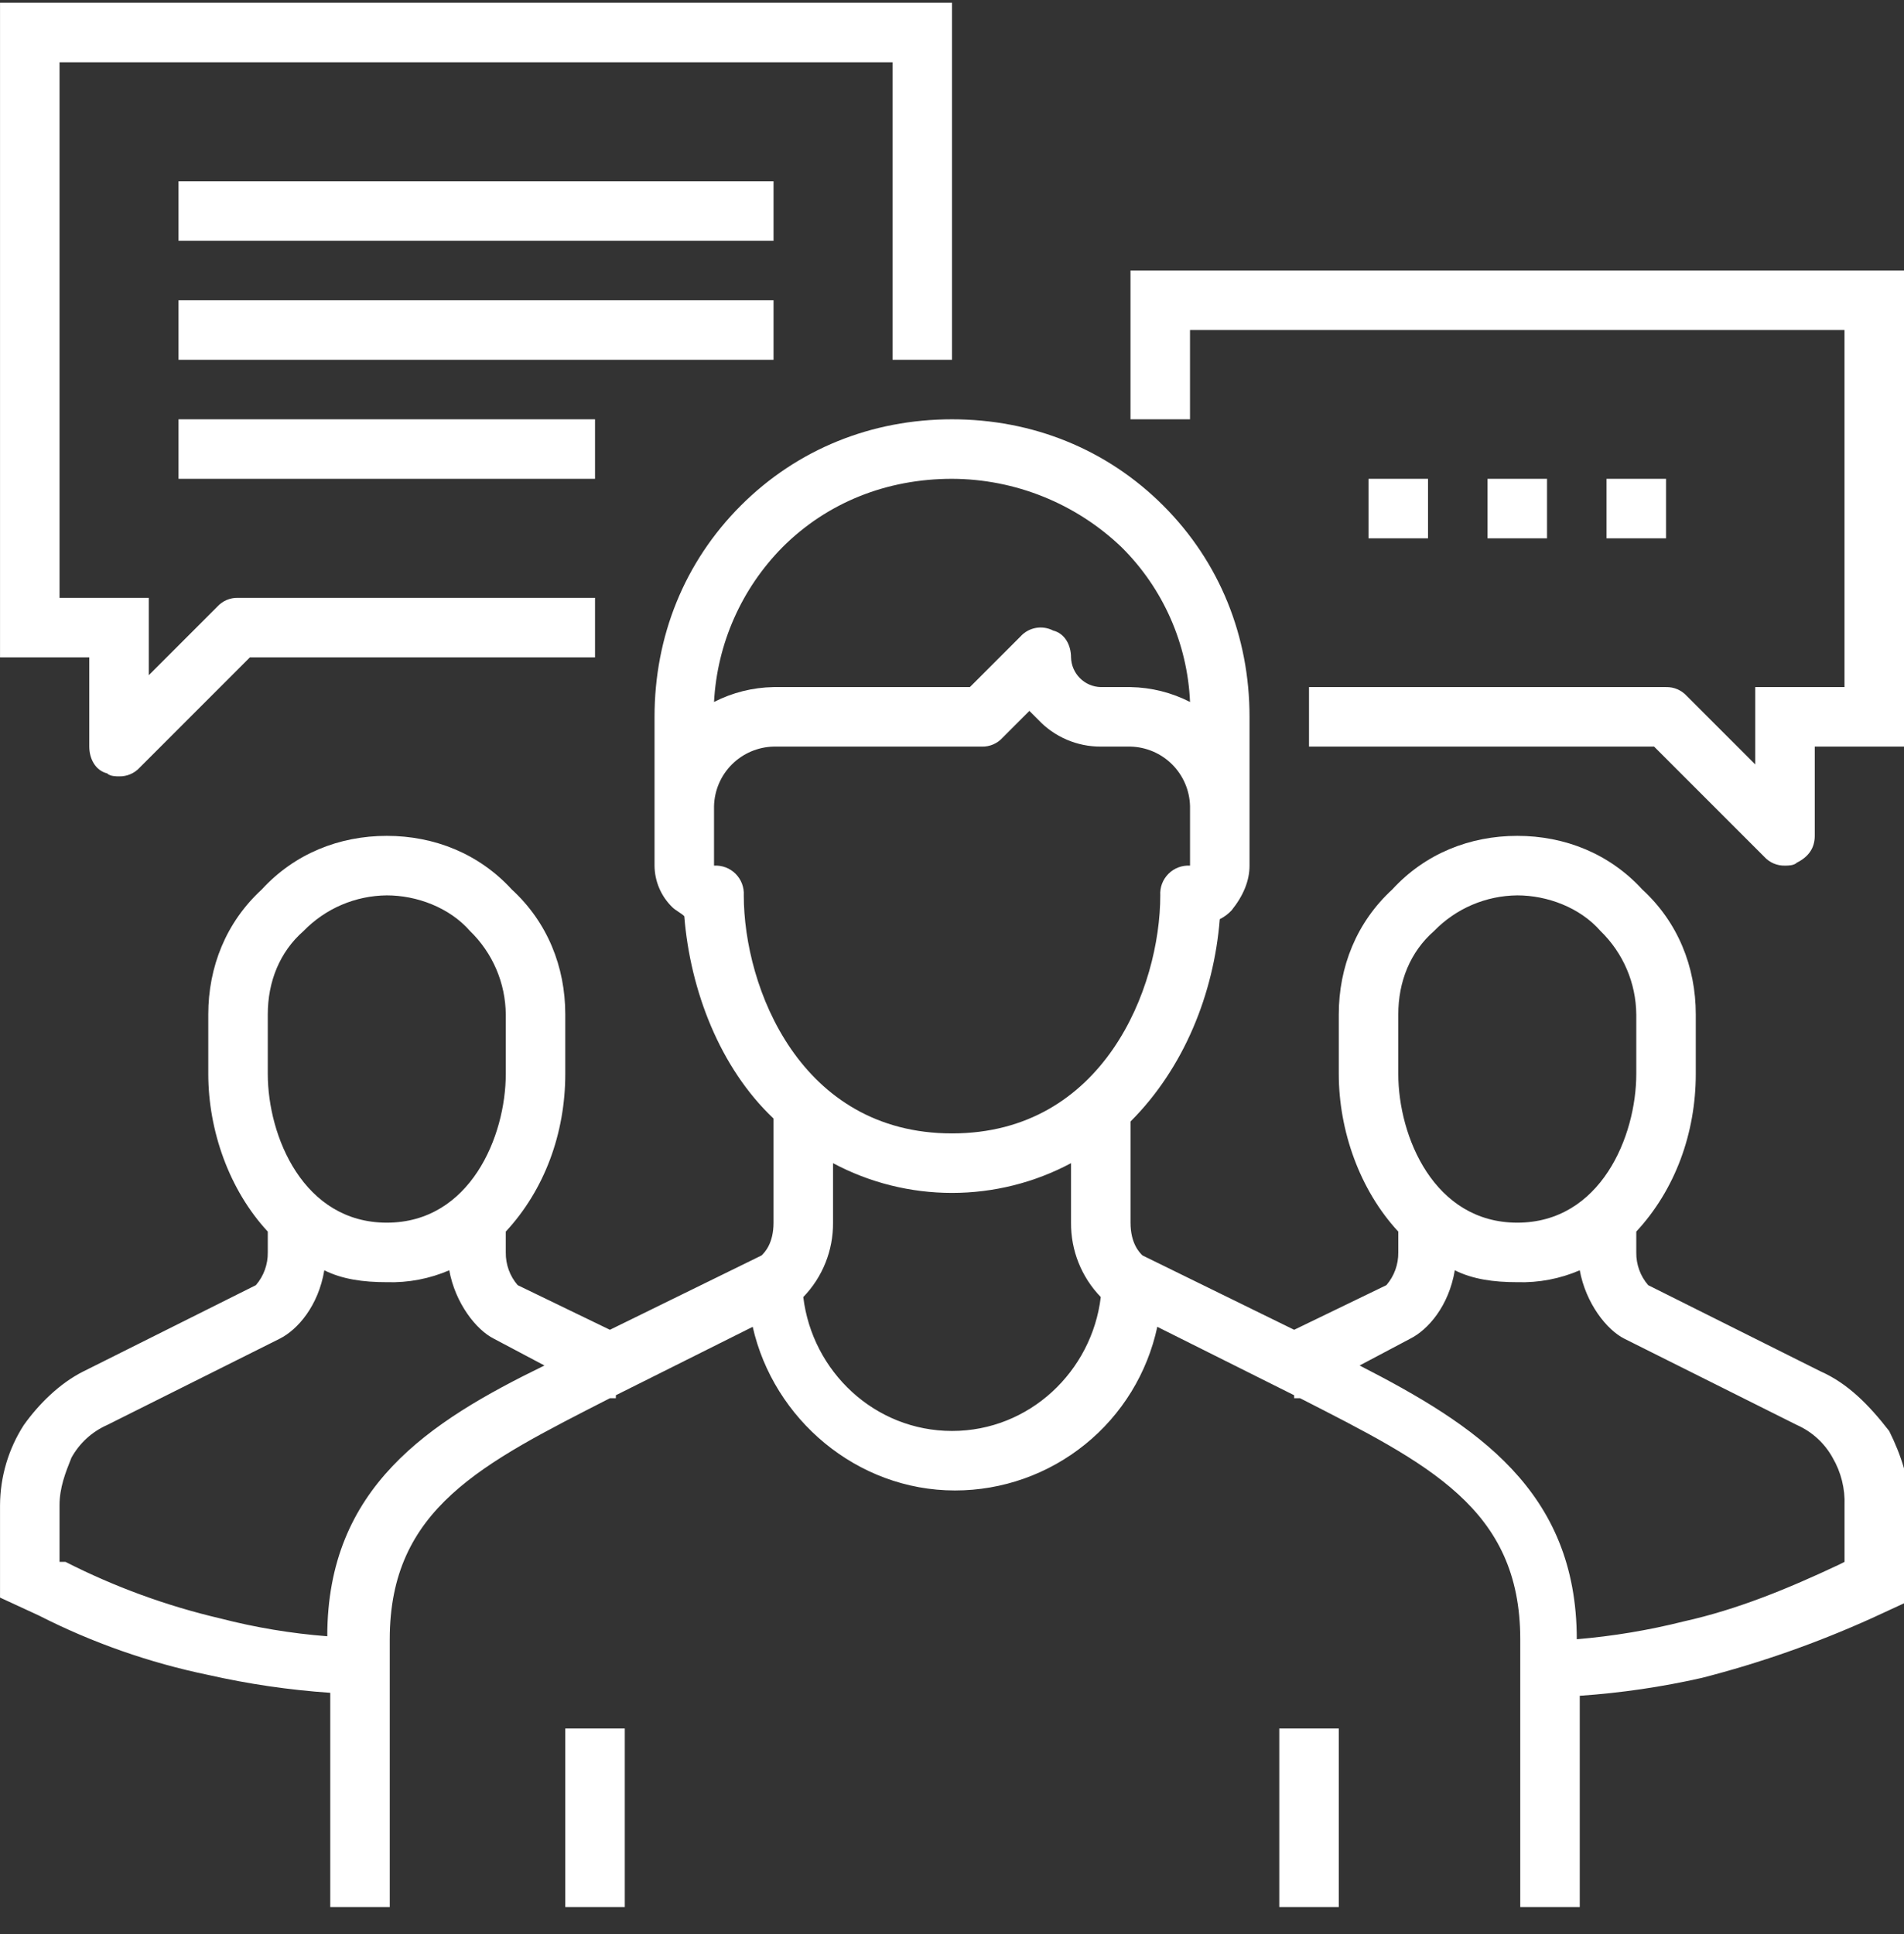
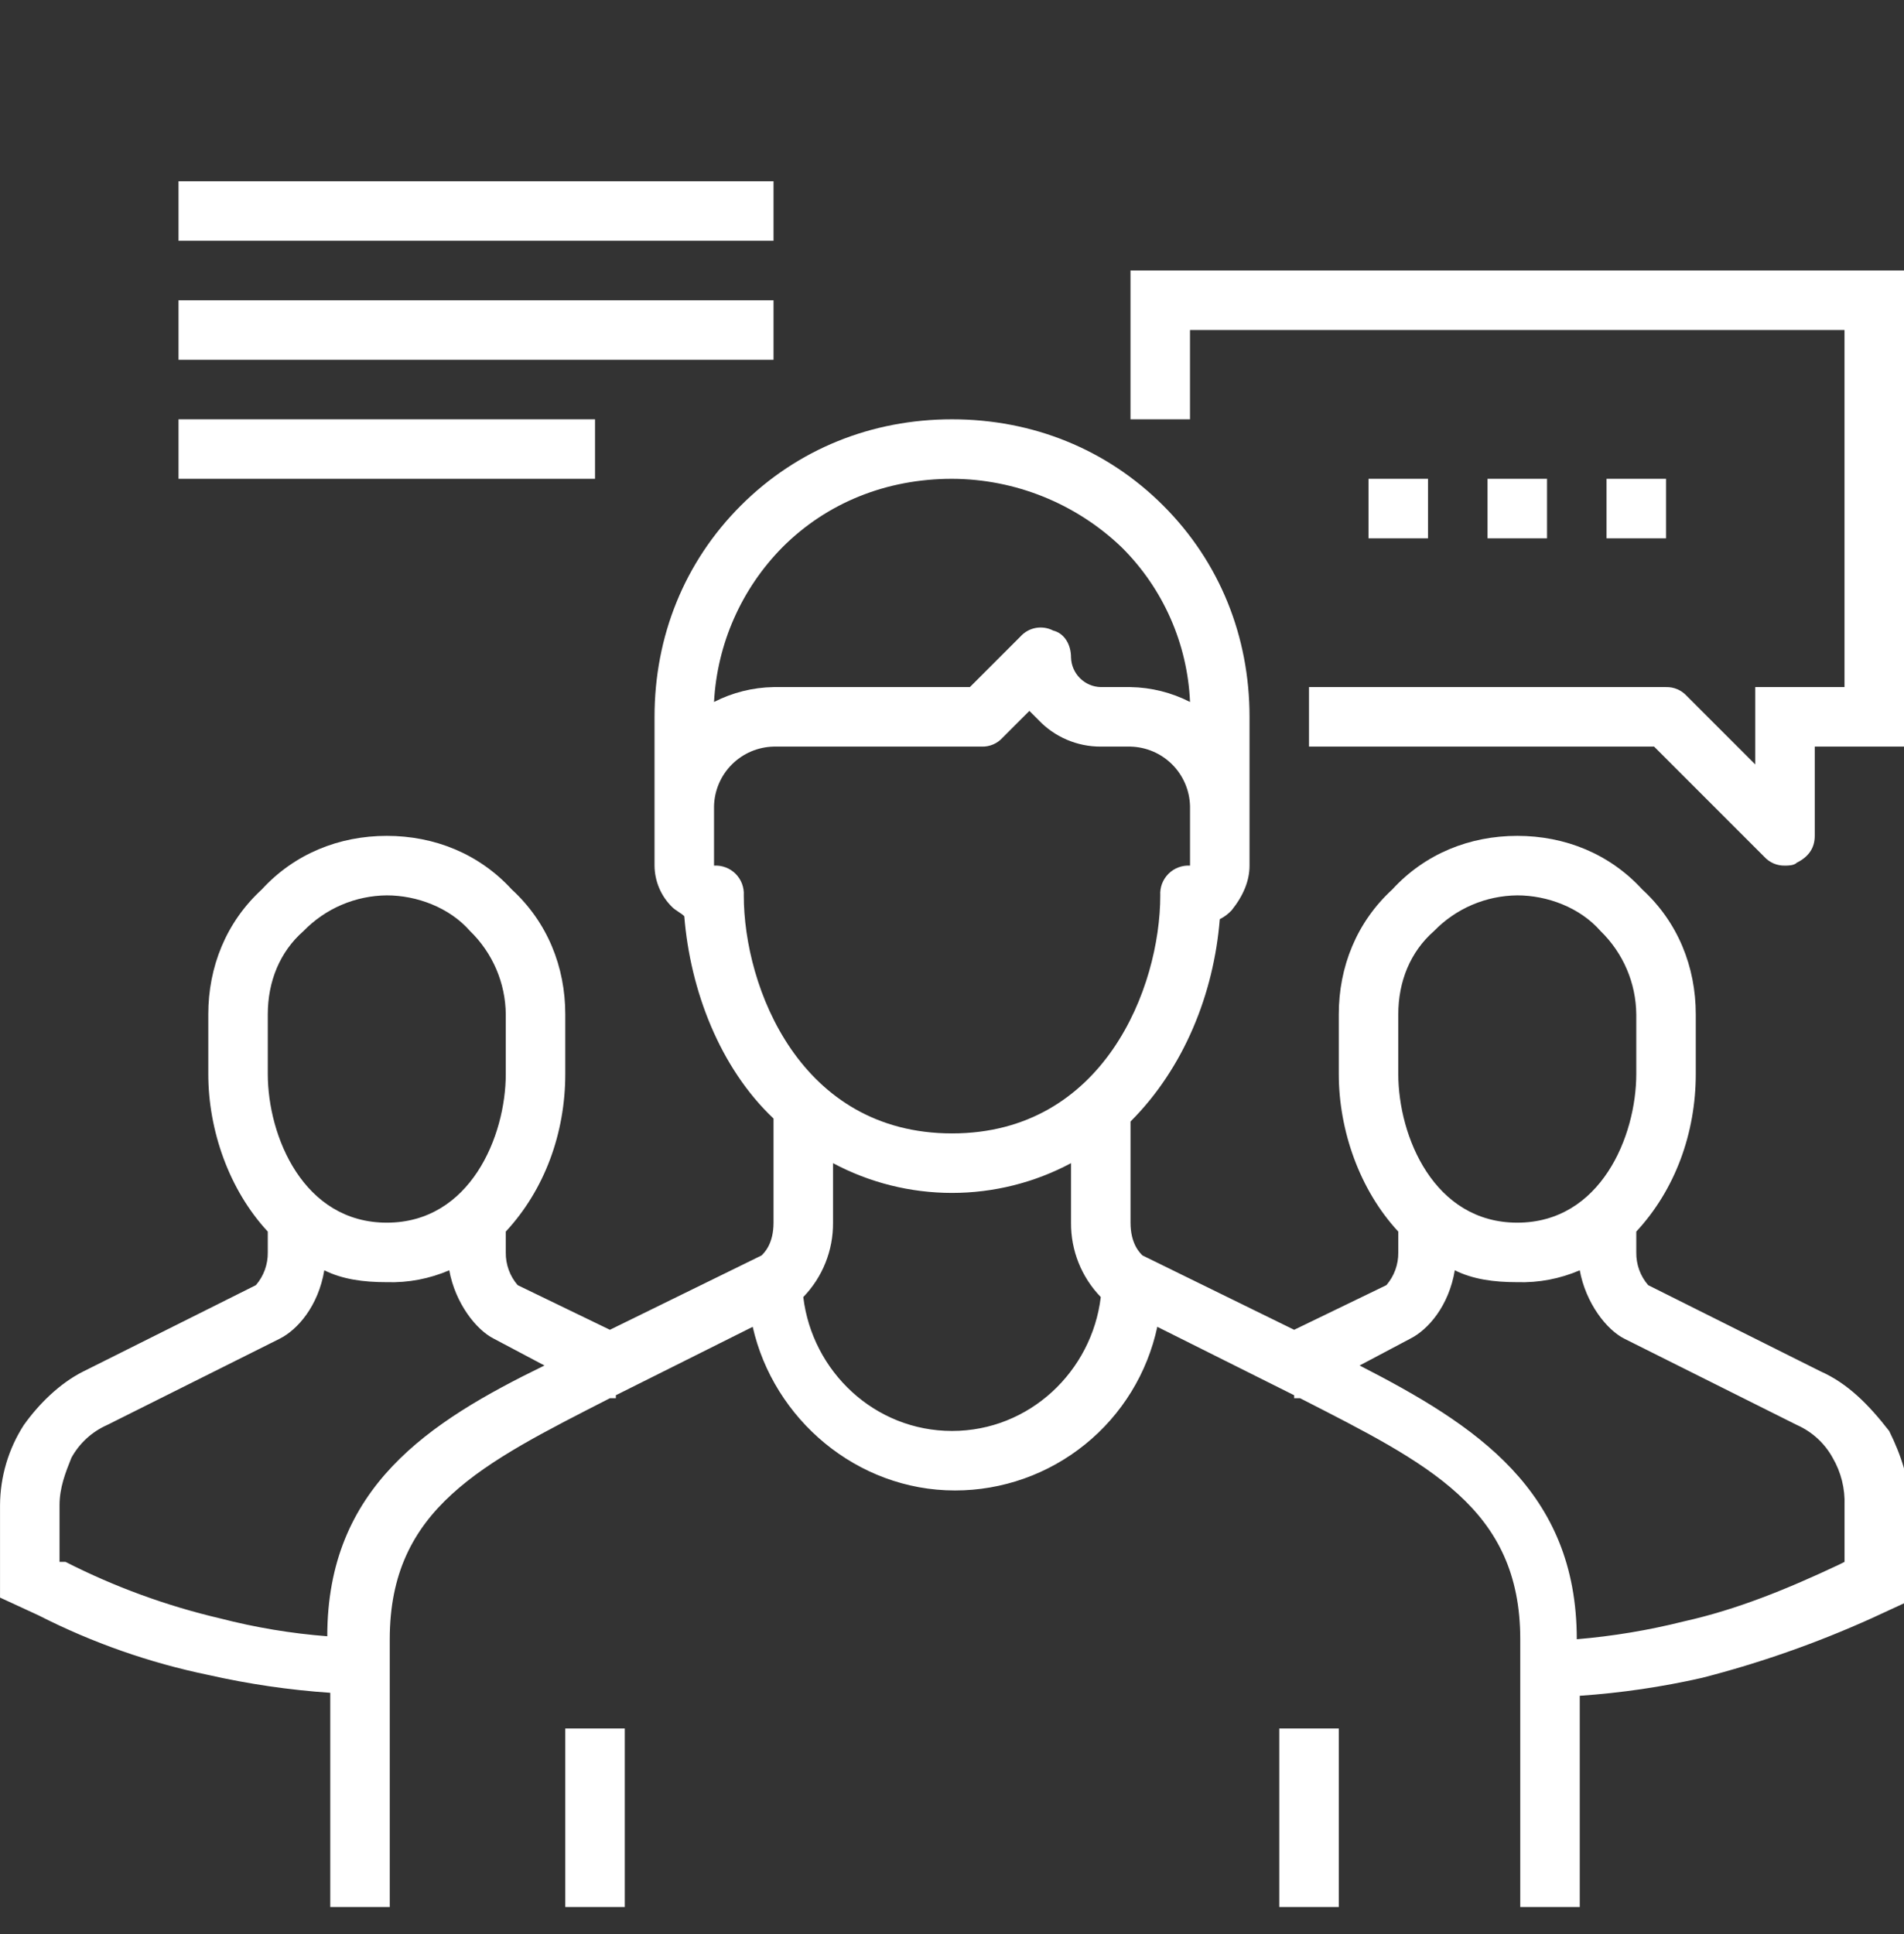
<svg xmlns="http://www.w3.org/2000/svg" width="64" height="65" viewBox="0 0 64 65" fill="none">
  <rect x="0" y="0" width="64" height="65" fill="#333333" stroke="none" />
  <path d="M61.201 46.092L55.401 43.192C55.137 42.887 54.995 42.496 55.001 42.092V41.392C56.301 39.992 57.001 38.092 57.001 36.092V34.092C57.001 32.492 56.401 30.992 55.201 29.892C54.101 28.692 52.601 28.092 51.001 28.092C49.401 28.092 47.901 28.692 46.801 29.892C45.601 30.992 45.001 32.492 45.001 34.092V36.092C45.001 37.992 45.701 39.992 47.001 41.392V42.092C47.007 42.496 46.864 42.887 46.601 43.192L43.501 44.692L38.401 42.192C38.301 42.092 38.001 41.792 38.001 41.092V37.692C39.801 35.892 40.801 33.392 41.001 30.892C41.151 30.817 41.287 30.716 41.401 30.592C41.801 30.092 42.001 29.592 42.001 29.092V24.092C42.001 21.392 41.001 18.892 39.101 16.992C37.201 15.092 34.701 14.092 32.001 14.092C29.301 14.092 26.801 15.092 24.901 16.992C23.001 18.892 22.001 21.392 22.001 24.092V29.092C22.003 29.354 22.057 29.612 22.16 29.852C22.263 30.093 22.413 30.31 22.601 30.492C22.701 30.592 22.901 30.692 23.001 30.792C23.201 33.292 24.201 35.892 26.001 37.592V41.092C26.001 41.792 25.701 42.092 25.601 42.192L20.501 44.692L17.401 43.192C17.137 42.887 16.995 42.496 17.001 42.092V41.392C18.301 39.992 19.001 38.092 19.001 36.092V34.092C19.001 32.492 18.401 30.992 17.201 29.892C16.101 28.692 14.601 28.092 13.001 28.092C11.401 28.092 9.901 28.692 8.801 29.892C7.601 30.992 7.001 32.492 7.001 34.092V36.092C7.001 37.992 7.701 39.992 9.001 41.392V42.092C9.007 42.496 8.864 42.887 8.601 43.192L2.801 46.092C2.001 46.492 1.301 47.192 0.801 47.892C0.282 48.698 0.005 49.635 0.001 50.592L0.001 53.692L1.301 54.292C3.103 55.21 5.02 55.882 7.001 56.292C8.35 56.597 9.721 56.798 11.101 56.892V64.092H13.101V55.092C13.101 50.692 16.201 49.192 20.501 46.992H20.701V46.892L25.301 44.592C26.001 47.692 28.801 50.092 32.101 50.092C33.692 50.092 35.236 49.545 36.473 48.544C37.711 47.544 38.567 46.149 38.901 44.592L43.501 46.892V46.992H43.701C48.001 49.192 51.101 50.692 51.101 55.092V64.092H53.101V56.992C54.481 56.898 55.852 56.697 57.201 56.392C59.155 55.892 61.062 55.222 62.901 54.392L64.201 53.792V50.692C64.201 49.792 63.901 48.892 63.501 48.092C62.801 47.192 62.101 46.492 61.201 46.092ZM48.201 31.292C48.565 30.917 49 30.617 49.48 30.411C49.961 30.205 50.478 30.097 51.001 30.092C52.001 30.092 53.101 30.492 53.801 31.292C54.176 31.656 54.476 32.091 54.682 32.572C54.888 33.053 54.996 33.569 55.001 34.092V36.092C55.001 38.192 53.801 41.092 51.001 41.092C48.201 41.092 47.001 38.192 47.001 36.092V34.092C47.001 32.992 47.401 31.992 48.201 31.292ZM26.301 18.392C27.801 16.892 29.801 16.092 32.001 16.092C34.126 16.099 36.166 16.922 37.701 18.392C39.095 19.774 39.916 21.631 40.001 23.592C39.381 23.275 38.697 23.104 38.001 23.092H37.001C36.737 23.086 36.487 22.979 36.301 22.792C36.114 22.606 36.007 22.355 36.001 22.092C36.001 21.692 35.801 21.292 35.401 21.192C35.221 21.099 35.016 21.068 34.816 21.104C34.617 21.14 34.436 21.242 34.301 21.392L32.601 23.092H26.001C25.305 23.104 24.62 23.275 24.001 23.592C24.105 21.636 24.924 19.786 26.301 18.392ZM24.001 29.092V27.092C24.014 26.566 24.228 26.064 24.601 25.692C24.973 25.32 25.474 25.105 26.001 25.092H33.001C33.132 25.096 33.263 25.071 33.384 25.019C33.505 24.967 33.613 24.89 33.701 24.792L34.601 23.892L34.901 24.192C35.171 24.478 35.496 24.705 35.858 24.86C36.219 25.014 36.608 25.094 37.001 25.092H38.001C38.527 25.105 39.029 25.32 39.401 25.692C39.773 26.064 39.988 26.566 40.001 27.092V29.092C39.867 29.084 39.734 29.105 39.609 29.152C39.484 29.199 39.37 29.273 39.276 29.367C39.181 29.462 39.108 29.575 39.06 29.7C39.013 29.825 38.993 29.959 39.001 30.092C39.001 33.192 37.101 38.092 32.001 38.092C26.901 38.092 25.001 33.192 25.001 30.092C25.009 29.959 24.988 29.825 24.941 29.7C24.894 29.575 24.82 29.462 24.726 29.367C24.631 29.273 24.518 29.199 24.393 29.152C24.268 29.105 24.134 29.084 24.001 29.092ZM10.201 31.292C10.565 30.917 11 30.617 11.48 30.411C11.961 30.205 12.478 30.097 13.001 30.092C14.001 30.092 15.101 30.492 15.801 31.292C16.176 31.656 16.476 32.091 16.682 32.572C16.888 33.053 16.996 33.569 17.001 34.092V36.092C17.001 38.192 15.801 41.092 13.001 41.092C10.201 41.092 9.001 38.192 9.001 36.092V34.092C9.001 32.992 9.401 31.992 10.201 31.292ZM11.001 54.992C9.786 54.898 8.581 54.697 7.401 54.392C5.597 53.97 3.852 53.332 2.201 52.492H2.001V50.592C2.001 49.992 2.201 49.492 2.401 48.992C2.67 48.504 3.091 48.118 3.601 47.892L9.401 44.992C10.001 44.692 10.701 43.892 10.901 42.692C11.501 42.992 12.201 43.092 13.001 43.092C13.722 43.114 14.439 42.978 15.101 42.692C15.301 43.792 16.001 44.692 16.601 44.992L18.301 45.892C14.401 47.792 11.001 49.992 11.001 54.992ZM32.001 48.092C29.401 48.092 27.301 46.092 27.001 43.592C27.649 42.922 28.009 42.025 28.001 41.092V39.092C29.232 39.749 30.606 40.092 32.001 40.092C33.396 40.092 34.77 39.749 36.001 39.092V41.092C35.993 42.025 36.352 42.922 37.001 43.592C36.701 46.092 34.601 48.092 32.001 48.092ZM62.001 52.492L61.801 52.592C60.101 53.392 58.401 54.092 56.601 54.492C55.419 54.789 54.215 54.99 53.001 55.092C53.001 50.092 49.601 47.892 45.701 45.892L47.401 44.992C48.001 44.692 48.701 43.892 48.901 42.692C49.501 42.992 50.201 43.092 51.001 43.092C51.722 43.114 52.439 42.978 53.101 42.692C53.301 43.792 54.001 44.692 54.601 44.992L60.401 47.892C60.91 48.118 61.332 48.504 61.601 48.992C61.884 49.476 62.023 50.032 62.001 50.592V52.492Z" fill="white" />
  <path d="M21.001 58.092H19.001V64.092H21.001V58.092Z" fill="white" />
  <path d="M45.001 58.092H43.001V64.092H45.001V58.092Z" fill="white" />
  <path d="M48.001 16.092H46.001V18.092H48.001V16.092Z" fill="white" />
  <path d="M52.001 16.092H50.001V18.092H52.001V16.092Z" fill="white" />
  <path d="M56.001 16.092H54.001V18.092H56.001V16.092Z" fill="white" />
  <path d="M38 9.092V14.092H40V11.092H62V23.092H59V25.692L56.7 23.392C56.612 23.295 56.504 23.217 56.383 23.165C56.262 23.113 56.132 23.089 56 23.092H44V25.092H55.6L59.3 28.792C59.388 28.89 59.496 28.967 59.617 29.019C59.738 29.071 59.869 29.096 60 29.092C60.1 29.092 60.3 29.092 60.4 28.992C60.8 28.792 61 28.492 61 28.092V25.092H64V9.092H38Z" fill="white" />
  <path d="M26.001 6.092H6.001V8.092H26.001V6.092Z" fill="white" />
  <path d="M26.001 10.092H6.001V12.092H26.001V10.092Z" fill="white" />
-   <path d="M20.001 14.092H6.001V16.092H20.001V14.092Z" fill="white" />
-   <path d="M3.001 25.092C3.001 25.492 3.201 25.892 3.601 25.992C3.701 26.092 3.901 26.092 4.001 26.092C4.132 26.096 4.263 26.071 4.384 26.019C4.505 25.967 4.613 25.89 4.701 25.792L8.401 22.092H20.001V20.092H8.001C7.869 20.089 7.739 20.113 7.618 20.165C7.497 20.217 7.389 20.295 7.301 20.392L5.001 22.692V20.092H2.001V2.092H30.001V12.092H32.001V0.092H0.001V22.092H3.001V25.092Z" fill="white" />
+   <path d="M20.001 14.092H6.001V16.092H20.001V14.092" fill="white" />
</svg>